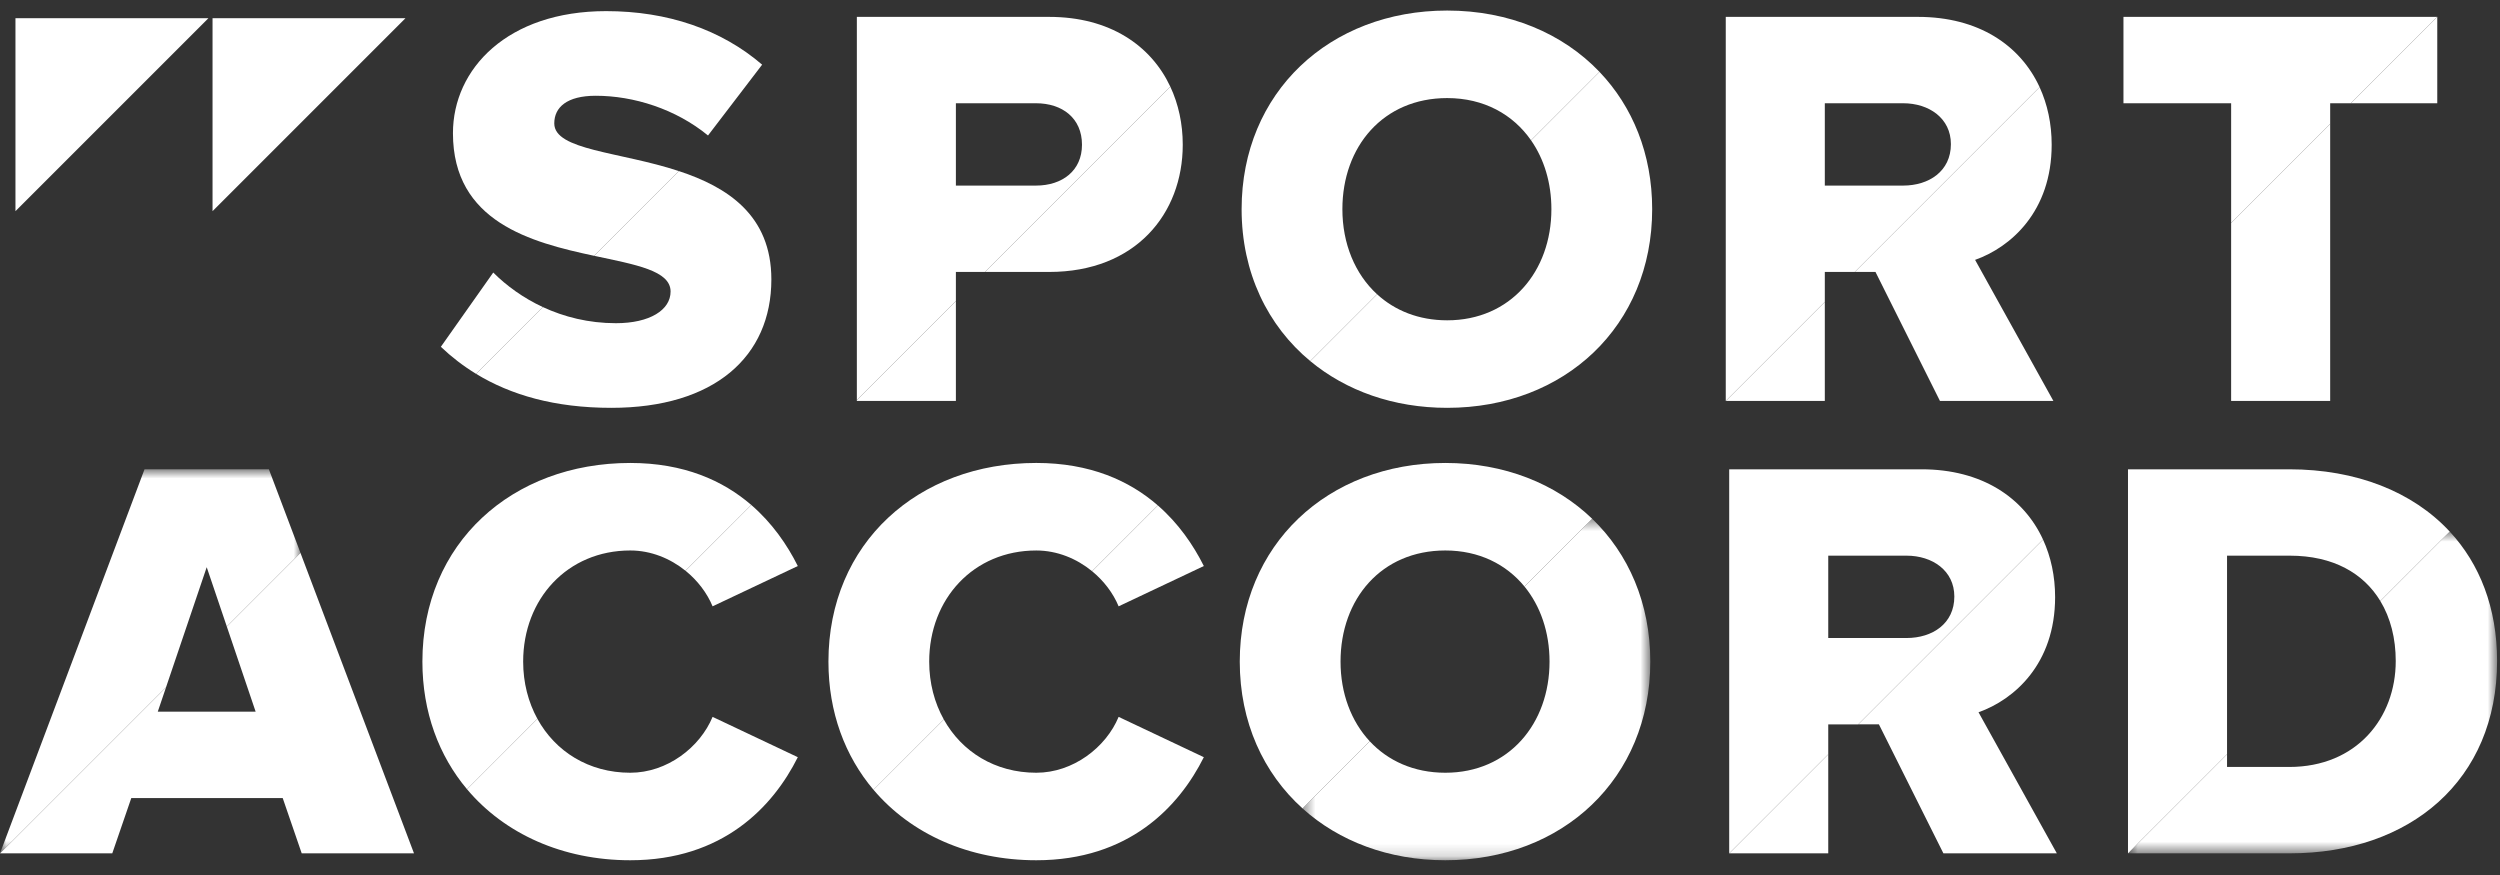
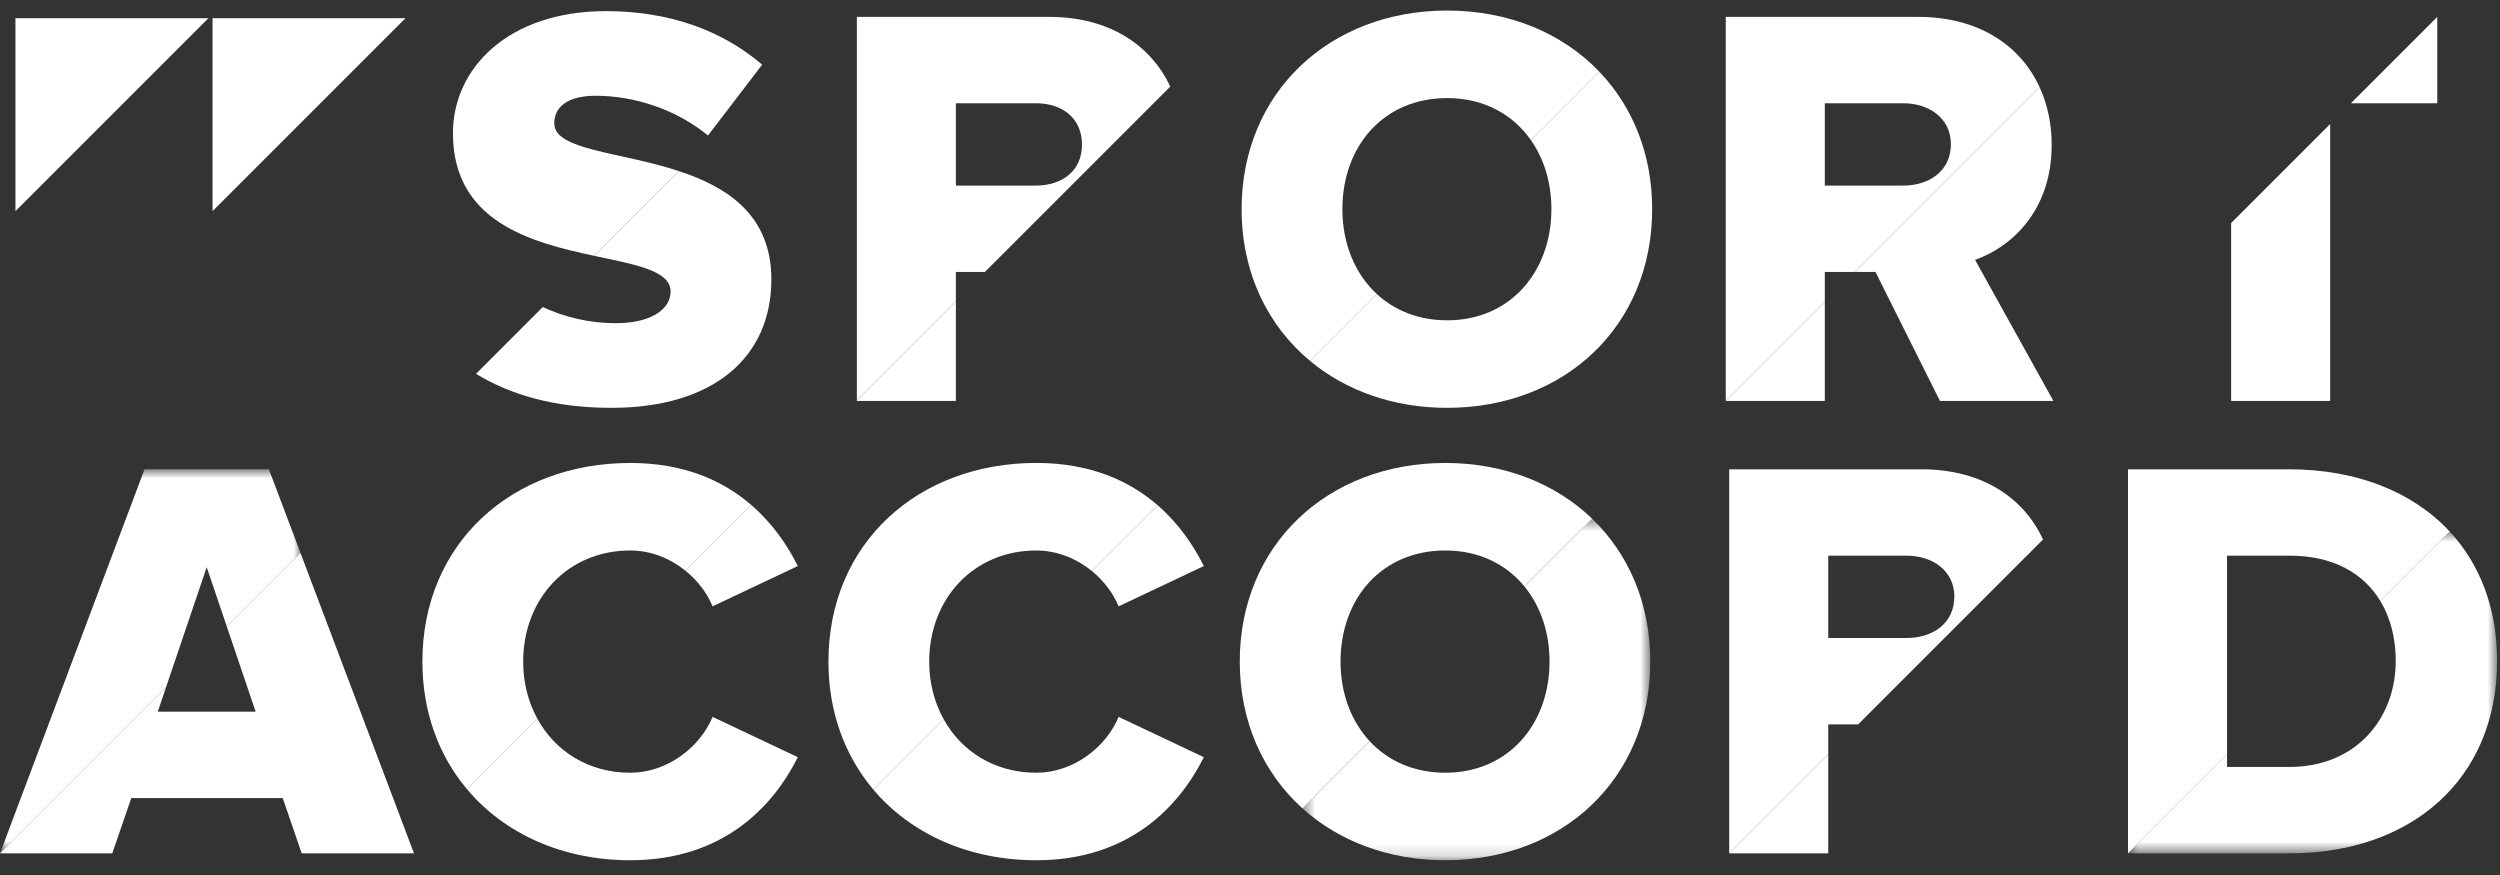
<svg xmlns="http://www.w3.org/2000/svg" xmlns:xlink="http://www.w3.org/1999/xlink" width="200px" height="70px" viewBox="0 0 200 70" version="1.1">
  <rect x="0" y="0" width="200" height="70" fill="#333333" stroke="none" />
  <title>Group 65</title>
  <defs>
    <polygon id="path-1" points="0.722 0.695 30.248 0.695 30.248 26.435 0.722 26.435" />
    <polygon id="path-3" points="0.469 0.514 28.289 0.514 28.289 27.831 0.469 27.831" />
    <polygon id="path-5" points="0 0.771 24.038 0.771 24.038 31.495 0 31.495" />
  </defs>
  <g id="Page-1" stroke="none" stroke-width="1" fill="none" fill-rule="evenodd">
    <g id="Group-65">
      <polygon id="Fill-1" fill="#FFFFFF" points="16.671 1.458 1.237 1.458 1.237 16.892" />
      <polygon id="Fill-2" fill="#FFFFFF" points="32.436 1.458 17.003 1.458 17.003 16.892" />
      <g id="Group-64" transform="translate(0, 0.507)">
        <g id="Group-5" transform="translate(169.518, 41.325)">
          <mask id="mask-2" fill="white">
            <use xlink:href="#path-1" />
          </mask>
          <g id="Clip-4" />
          <path d="M22.141,11.05 C22.141,15.61 19.009,19.525 13.62,19.525 L8.645,19.525 L8.645,18.512 L0.722,26.435 L13.665,26.435 C23.292,26.435 30.249,20.585 30.249,11.05 C30.249,6.792 28.859,3.28 26.462,0.695 L20.908,6.249 C21.727,7.601 22.141,9.248 22.141,11.05" id="Fill-3" fill="#FFFFFF" mask="url(#mask-2)" />
        </g>
        <path d="M178.163,59.838 L178.163,43.946 L183.184,43.946 C186.669,43.946 189.09,45.365 190.426,47.574 L195.98,42.021 C193.01,38.817 188.491,37.037 183.137,37.037 L170.239,37.037 L170.239,67.761 L178.163,59.838 Z" id="Fill-6" fill="#FFFFFF" />
-         <path d="M150.313,57.442 L155.472,67.76 L164.546,67.76 L158.282,56.475 C161.138,55.461 164.409,52.606 164.409,47.262 C164.409,45.596 164.076,44.035 163.441,42.656 L148.655,57.442 L150.313,57.442 Z" id="Fill-8" fill="#FFFFFF" />
        <polygon id="Fill-10" fill="#FFFFFF" points="146.26 67.761 146.26 59.837 138.336 67.761" />
        <path d="M146.26,43.946 L152.524,43.946 C154.597,43.946 156.347,45.144 156.347,47.217 C156.347,49.382 154.597,50.534 152.524,50.534 L146.26,50.534 L146.26,43.946 Z M146.26,59.838 L146.26,57.443 L148.655,57.443 L163.442,42.656 C161.899,39.303 158.551,37.037 153.722,37.037 L138.336,37.037 L138.336,67.76 L146.26,59.838 Z" id="Fill-12" fill="#FFFFFF" />
        <g id="Group-16" transform="translate(103.735, 40.482)">
          <mask id="mask-4" fill="white">
            <use xlink:href="#path-3" />
          </mask>
          <g id="Clip-15" />
          <path d="M20.228,11.939 C20.228,16.914 16.957,20.83 11.89,20.83 C9.368,20.83 7.297,19.873 5.843,18.311 L0.469,23.686 C3.38,26.308 7.361,27.831 11.89,27.831 C21.287,27.831 28.289,21.29 28.289,11.939 C28.289,7.279 26.549,3.316 23.64,0.514 L18.223,5.932 C19.504,7.499 20.228,9.589 20.228,11.939" id="Fill-14" fill="#FFFFFF" mask="url(#mask-4)" />
        </g>
        <path d="M104.204,64.168 L109.578,58.793 C108.085,57.188 107.243,54.943 107.243,52.421 C107.243,47.401 110.512,43.531 115.626,43.531 C118.321,43.531 120.5,44.634 121.958,46.414 L127.376,40.996 C124.449,38.176 120.338,36.53 115.626,36.53 C106.228,36.53 99.181,43.07 99.181,52.421 C99.181,57.264 101.075,61.351 104.204,64.168" id="Fill-17" fill="#FFFFFF" />
        <path d="M89.49,47.999 L96.307,44.775 C95.458,43.077 94.268,41.356 92.628,39.927 L87.366,45.189 C88.307,45.961 89.051,46.941 89.49,47.999" id="Fill-19" fill="#FFFFFF" />
        <path d="M82.903,68.313 C90.319,68.313 94.327,64.03 96.307,60.068 L89.49,56.843 C88.477,59.285 85.85,61.312 82.903,61.312 C79.598,61.312 76.94,59.629 75.504,57.051 L69.879,62.674 C72.883,66.22 77.526,68.313 82.903,68.313" id="Fill-21" fill="#FFFFFF" />
        <path d="M75.504,57.051 C74.758,55.713 74.336,54.137 74.336,52.422 C74.336,47.401 77.882,43.532 82.903,43.532 C84.572,43.532 86.137,44.182 87.366,45.189 L92.628,39.927 C90.353,37.946 87.212,36.529 82.903,36.529 C73.46,36.529 66.275,42.933 66.275,52.422 C66.275,56.487 67.609,59.995 69.879,62.676 L75.504,57.051 Z" id="Fill-23" fill="#FFFFFF" />
        <path d="M57.007,47.999 L63.824,44.775 C62.968,43.062 61.765,41.326 60.103,39.891 L54.841,45.153 C55.802,45.93 56.561,46.925 57.007,47.999" id="Fill-25" fill="#FFFFFF" />
        <path d="M50.421,68.313 C57.836,68.313 61.844,64.03 63.825,60.068 L57.007,56.843 C55.995,59.285 53.369,61.312 50.421,61.312 C47.094,61.312 44.423,59.607 42.993,57.001 L37.362,62.632 C40.364,66.202 45.022,68.313 50.421,68.313" id="Fill-27" fill="#FFFFFF" />
        <path d="M42.993,57.001 C42.265,55.674 41.853,54.116 41.853,52.421 C41.853,47.401 45.399,43.531 50.421,43.531 C52.071,43.531 53.619,44.167 54.84,45.153 L60.104,39.891 C57.832,37.929 54.704,36.53 50.421,36.53 C40.978,36.53 33.792,42.933 33.792,52.421 C33.792,56.465 35.113,59.958 37.362,62.633 L42.993,57.001 Z" id="Fill-29" fill="#FFFFFF" />
        <polygon id="Fill-31" fill="#FFFFFF" points="20.452 56.429 12.621 56.429 13.282 54.48 0 67.761 8.982 67.761 10.503 63.338 22.617 63.338 24.137 67.761 33.12 67.761 24.037 43.724 18.145 49.617" />
        <g id="Group-35" transform="translate(0, 36.265)">
          <mask id="mask-6" fill="white">
            <use xlink:href="#path-5" />
          </mask>
          <g id="Clip-34" />
          <polygon id="Fill-33" fill="#FFFFFF" mask="url(#mask-6)" points="13.281 18.215 16.537 8.603 18.145 13.351 24.038 7.458 21.511 0.771 11.562 0.771 -0 31.495 0.001 31.495" />
        </g>
        <polygon id="Fill-36" fill="#FFFFFF" points="186.414 9.411 178.49 17.335 178.49 31.568 186.414 31.568" />
        <polygon id="Fill-38" fill="#FFFFFF" points="188.073 7.753 194.981 7.753 194.981 0.845" />
-         <polygon id="Fill-40" fill="#FFFFFF" points="178.491 17.335 186.414 9.412 186.414 7.753 188.073 7.753 194.982 0.844 194.982 0.843 169.877 0.843 169.877 7.753 178.491 7.753" />
        <path d="M150.038,21.249 L155.196,31.567 L164.271,31.567 L158.007,20.283 C160.863,19.268 164.134,16.413 164.134,11.07 C164.134,9.403 163.801,7.841 163.166,6.461 L148.378,21.249 L150.038,21.249 Z" id="Fill-42" fill="#FFFFFF" />
        <polygon id="Fill-44" fill="#FFFFFF" points="145.985 23.643 138.061 31.567 138.061 31.568 145.985 31.568" />
        <path d="M145.985,7.753 L152.249,7.753 C154.322,7.753 156.072,8.951 156.072,11.023 C156.072,13.188 154.322,14.34 152.249,14.34 L145.985,14.34 L145.985,7.753 Z M145.985,23.643 L145.985,21.25 L148.378,21.25 L163.167,6.461 C161.623,3.11 158.276,0.844 153.447,0.844 L138.061,0.844 L138.061,31.566 L145.985,23.643 Z" id="Fill-46" fill="#FFFFFF" />
        <path d="M124.112,16.228 C124.112,21.203 120.841,25.118 115.774,25.118 C113.496,25.118 111.587,24.337 110.168,23.035 L104.822,28.381 C107.686,30.754 111.483,32.12 115.774,32.12 C125.171,32.12 132.174,25.58 132.174,16.228 C132.174,11.806 130.605,8.014 127.959,5.243 L122.484,10.719 C123.529,12.22 124.112,14.12 124.112,16.228" id="Fill-48" fill="#FFFFFF" />
        <path d="M104.822,28.381 L110.168,23.036 C108.4,21.416 107.391,18.986 107.391,16.229 C107.391,11.208 110.662,7.339 115.774,7.339 C118.714,7.339 121.041,8.646 122.484,10.719 L127.96,5.243 C125.013,2.155 120.727,0.337 115.774,0.337 C106.378,0.337 99.329,6.878 99.329,16.229 C99.329,21.31 101.414,25.558 104.822,28.381" id="Fill-50" fill="#FFFFFF" />
        <polygon id="Fill-52" fill="#FFFFFF" points="76.471 23.57 68.548 31.493 68.548 31.567 76.471 31.567" />
-         <path d="M83.933,21.249 C90.842,21.249 94.62,16.596 94.62,11.07 C94.62,9.403 94.28,7.821 93.622,6.419 L78.791,21.249 L83.933,21.249 Z" id="Fill-54" fill="#FFFFFF" />
        <path d="M76.471,7.753 L82.873,7.753 C84.992,7.753 86.559,8.951 86.559,11.07 C86.559,13.143 84.992,14.34 82.873,14.34 L76.471,14.34 L76.471,7.753 Z M76.471,23.57 L76.471,21.25 L78.791,21.25 L93.622,6.419 C92.079,3.132 88.777,0.844 83.934,0.844 L68.548,0.844 L68.548,31.493 L76.471,23.57 Z" id="Fill-56" fill="#FFFFFF" />
        <path d="M53.647,22.816 C53.647,24.289 51.989,25.349 49.272,25.349 C47.09,25.349 45.122,24.846 43.423,24.057 L38.082,29.398 C40.856,31.092 44.378,32.12 48.903,32.12 C57.148,32.12 61.709,28.021 61.709,21.848 C61.709,16.699 58.179,14.451 54.303,13.177 L47.523,19.956 C50.864,20.671 53.647,21.14 53.647,22.816" id="Fill-58" fill="#FFFFFF" />
        <path d="M47.524,19.956 L54.303,13.177 C49.581,11.623 44.342,11.516 44.342,9.365 C44.342,8.075 45.356,7.154 47.659,7.154 C50.7,7.154 54.062,8.214 56.641,10.332 L60.971,4.666 C57.701,1.856 53.417,0.383 48.488,0.383 C40.611,0.383 36.236,4.989 36.236,10.148 C36.236,17.254 42.508,18.883 47.524,19.956" id="Fill-60" fill="#FFFFFF" />
-         <path d="M43.423,24.057 C41.859,23.329 40.52,22.356 39.46,21.296 L35.268,27.237 C36.109,28.041 37.045,28.764 38.082,29.398 L43.423,24.057 Z" id="Fill-62" fill="#FFFFFF" />
      </g>
    </g>
  </g>
</svg>